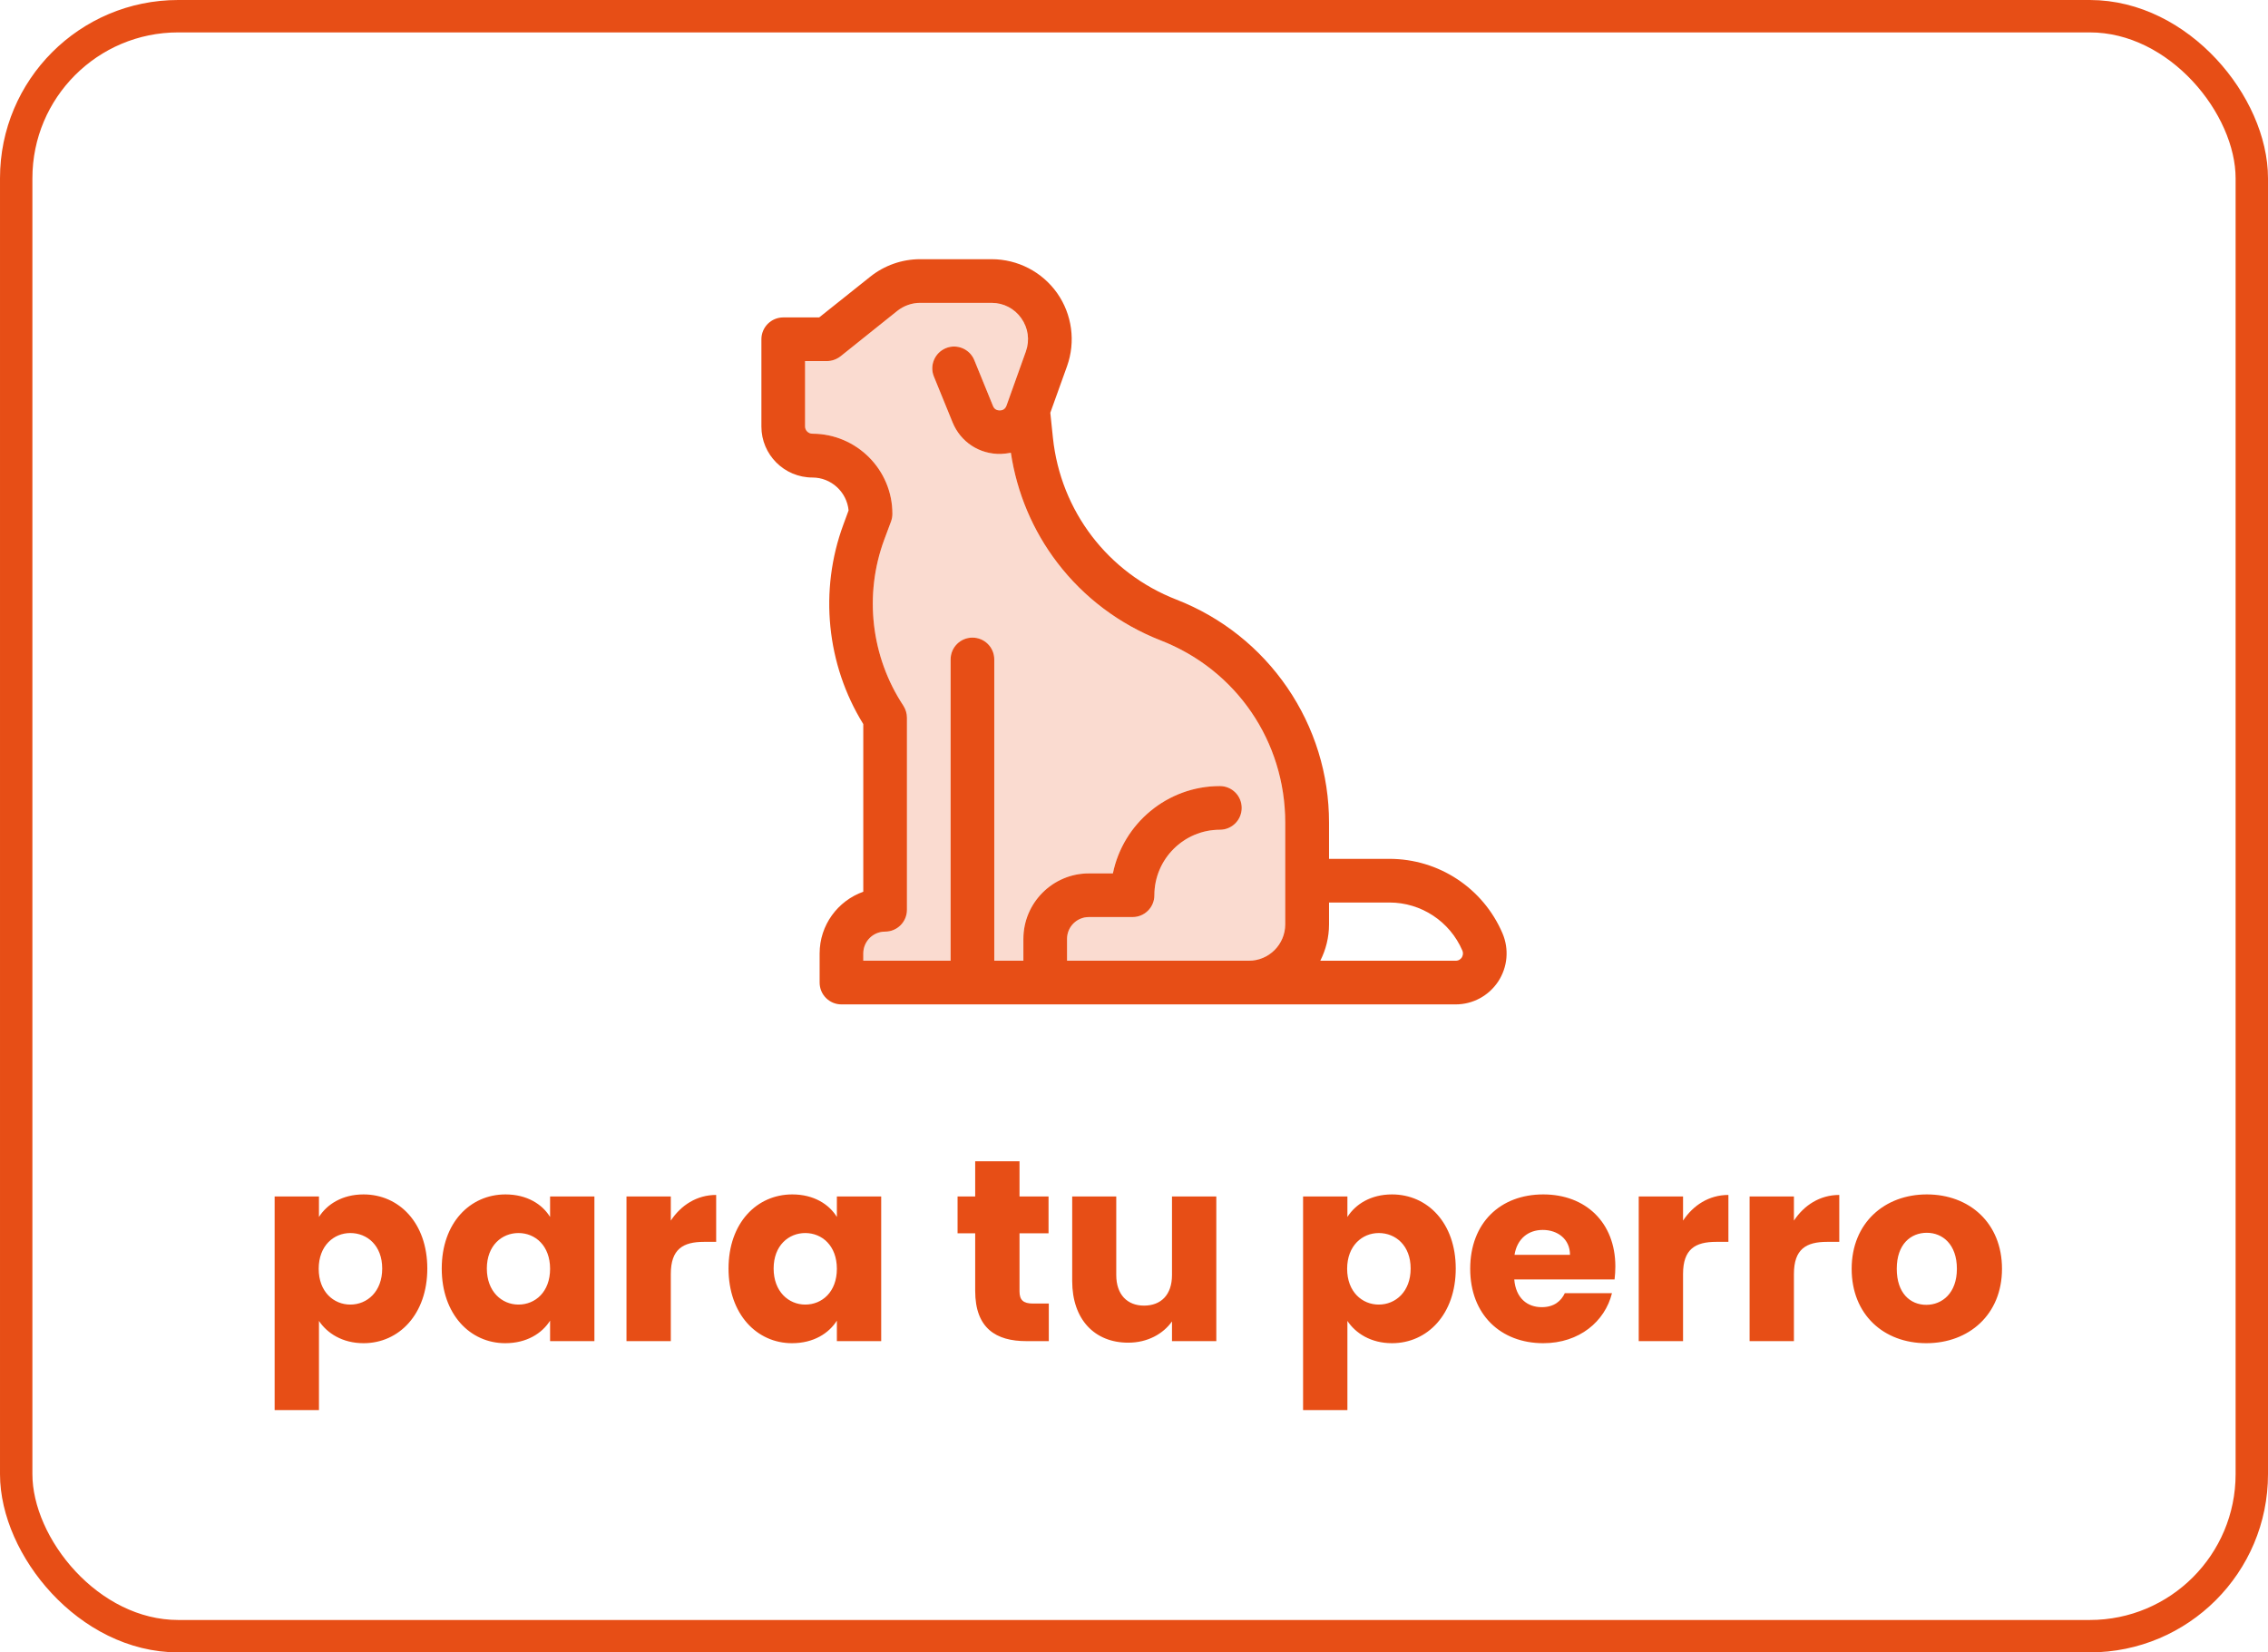
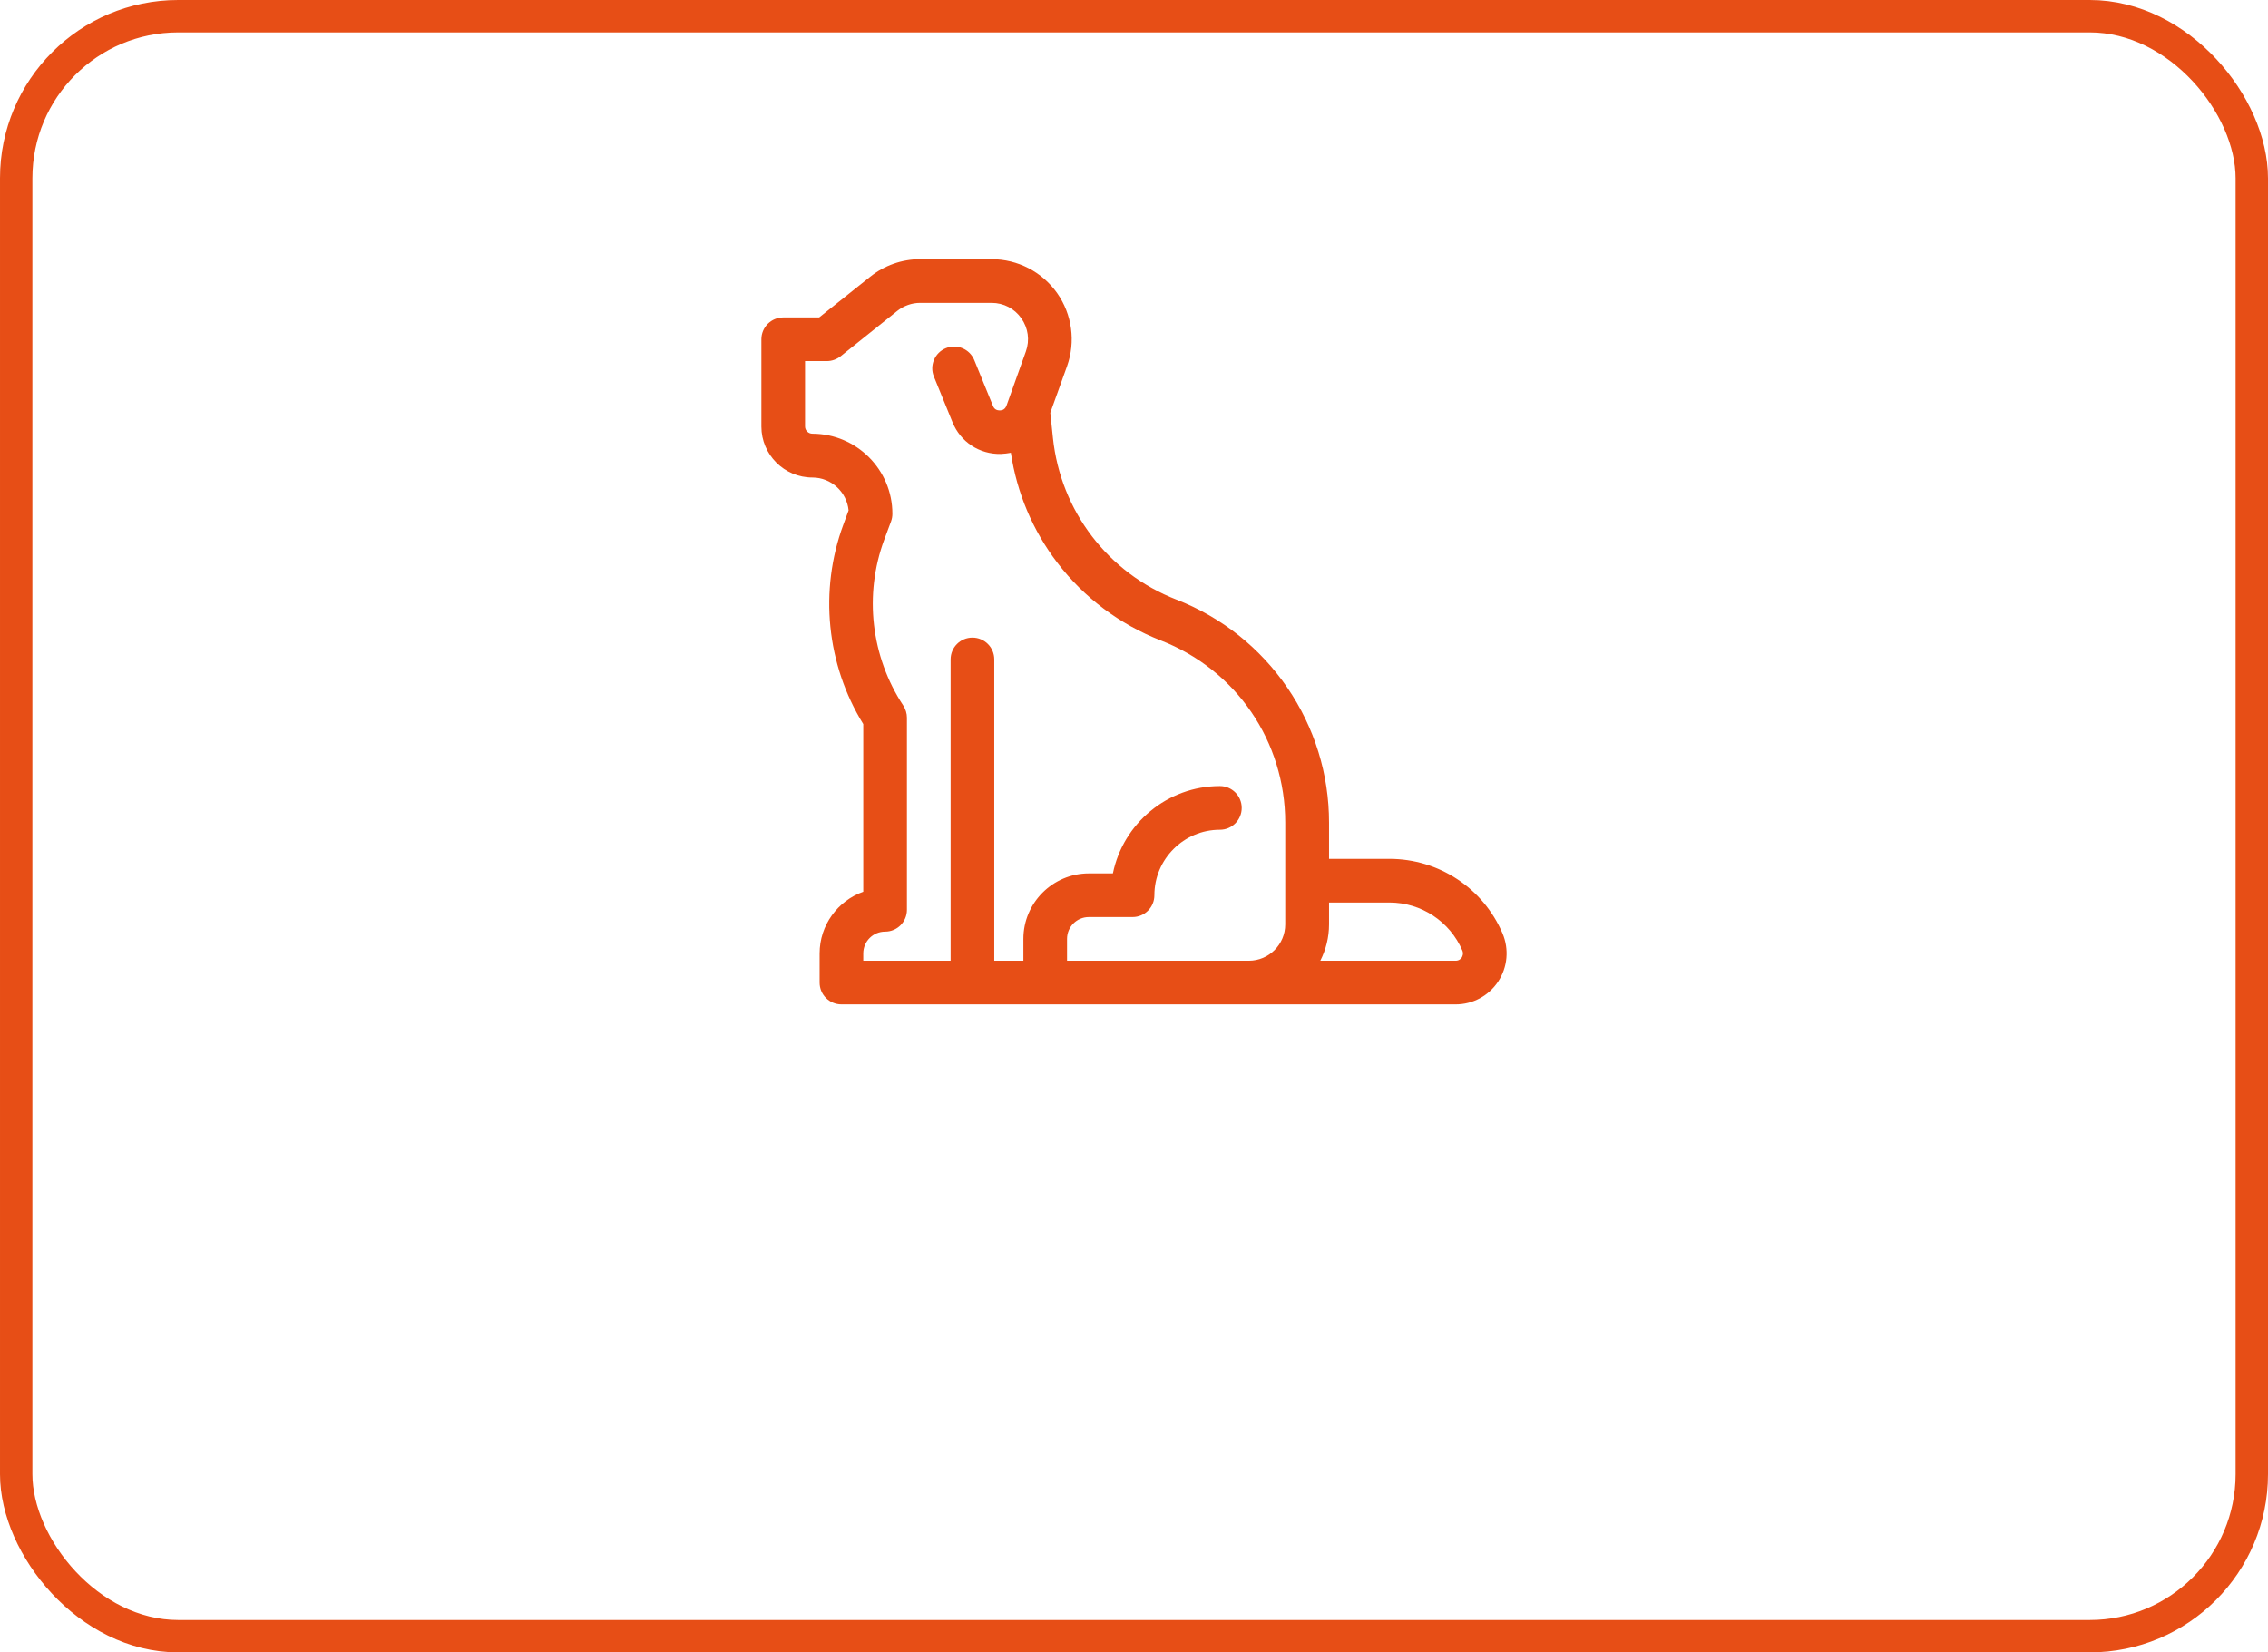
<svg xmlns="http://www.w3.org/2000/svg" width="140" height="102" viewBox="0 0 140 102" fill="none">
  <rect x="1" y="1" width="138" height="100" rx="10" stroke="#E74E16" stroke-width="2" />
-   <path d="M19.689 75.122V73.858H16.953V87.042H19.689V81.538C20.185 82.29 21.129 82.914 22.441 82.914C24.633 82.914 26.377 81.122 26.377 78.306C26.377 75.49 24.633 73.73 22.441 73.73C21.129 73.73 20.185 74.338 19.689 75.122ZM23.593 78.306C23.593 79.73 22.665 80.53 21.625 80.53C20.601 80.53 19.673 79.746 19.673 78.322C19.673 76.898 20.601 76.114 21.625 76.114C22.665 76.114 23.593 76.882 23.593 78.306ZM27.268 78.306C27.268 81.122 29.012 82.914 31.188 82.914C32.516 82.914 33.46 82.306 33.956 81.522V82.786H36.692V73.858H33.956V75.122C33.476 74.338 32.532 73.73 31.204 73.73C29.012 73.73 27.268 75.49 27.268 78.306ZM33.956 78.322C33.956 79.746 33.044 80.53 32.004 80.53C30.98 80.53 30.052 79.73 30.052 78.306C30.052 76.882 30.98 76.114 32.004 76.114C33.044 76.114 33.956 76.898 33.956 78.322ZM41.408 78.642C41.408 77.106 42.16 76.658 43.456 76.658H44.208V73.762C43.008 73.762 42.032 74.402 41.408 75.346V73.858H38.672V82.786H41.408V78.642ZM44.971 78.306C44.971 81.122 46.715 82.914 48.891 82.914C50.219 82.914 51.163 82.306 51.659 81.522V82.786H54.395V73.858H51.659V75.122C51.179 74.338 50.235 73.73 48.907 73.73C46.715 73.73 44.971 75.49 44.971 78.306ZM51.659 78.322C51.659 79.746 50.747 80.53 49.707 80.53C48.683 80.53 47.755 79.73 47.755 78.306C47.755 76.882 48.683 76.114 49.707 76.114C50.747 76.114 51.659 76.898 51.659 78.322ZM60.197 79.682C60.197 82.002 61.493 82.786 63.349 82.786H64.741V80.466H63.765C63.157 80.466 62.933 80.242 62.933 79.714V76.13H64.725V73.858H62.933V71.682H60.197V73.858H59.109V76.13H60.197V79.682ZM75.081 73.858H72.345V78.706C72.345 79.922 71.673 80.594 70.617 80.594C69.593 80.594 68.905 79.922 68.905 78.706V73.858H66.185V79.074C66.185 81.458 67.577 82.882 69.641 82.882C70.841 82.882 71.801 82.338 72.345 81.57V82.786H75.081V73.858ZM83.173 75.122V73.858H80.437V87.042H83.173V81.538C83.669 82.29 84.613 82.914 85.925 82.914C88.117 82.914 89.861 81.122 89.861 78.306C89.861 75.49 88.117 73.73 85.925 73.73C84.613 73.73 83.669 74.338 83.173 75.122ZM87.077 78.306C87.077 79.73 86.149 80.53 85.109 80.53C84.085 80.53 83.157 79.746 83.157 78.322C83.157 76.898 84.085 76.114 85.109 76.114C86.149 76.114 87.077 76.882 87.077 78.306ZM95.233 75.922C96.145 75.922 96.913 76.482 96.913 77.458H93.489C93.649 76.466 94.337 75.922 95.233 75.922ZM99.505 79.826H96.593C96.369 80.306 95.937 80.69 95.169 80.69C94.289 80.69 93.569 80.146 93.473 78.978H99.665C99.697 78.706 99.713 78.434 99.713 78.178C99.713 75.458 97.873 73.73 95.265 73.73C92.609 73.73 90.753 75.49 90.753 78.322C90.753 81.154 92.641 82.914 95.265 82.914C97.489 82.914 99.073 81.57 99.505 79.826ZM103.892 78.642C103.892 77.106 104.644 76.658 105.94 76.658H106.692V73.762C105.492 73.762 104.516 74.402 103.892 75.346V73.858H101.156V82.786H103.892V78.642ZM110.736 78.642C110.736 77.106 111.488 76.658 112.784 76.658H113.536V73.762C112.336 73.762 111.36 74.402 110.736 75.346V73.858H108V82.786H110.736V78.642ZM123.58 78.322C123.58 75.49 121.564 73.73 118.94 73.73C116.332 73.73 114.3 75.49 114.3 78.322C114.3 81.154 116.284 82.914 118.908 82.914C121.532 82.914 123.58 81.154 123.58 78.322ZM117.084 78.322C117.084 76.802 117.948 76.098 118.94 76.098C119.9 76.098 120.796 76.802 120.796 78.322C120.796 79.826 119.884 80.546 118.908 80.546C117.916 80.546 117.084 79.826 117.084 78.322Z" fill="#E74E16" />
  <path d="M92.748 57.616C91.553 54.822 88.813 53.016 85.768 53.016H82.039V50.779C82.039 47.796 81.15 44.912 79.46 42.441C77.772 39.979 75.409 38.102 72.623 37.014C68.392 35.37 65.472 31.543 64.996 27.033L64.834 25.479L65.867 22.604C66.406 21.094 66.182 19.405 65.256 18.093C64.331 16.782 62.822 16 61.213 16H56.793C55.679 16 54.583 16.386 53.711 17.087L50.567 19.594H48.348C47.988 19.594 47.647 19.738 47.395 19.989C47.144 20.241 47 20.582 47 20.941V26.332C47 28.066 48.41 29.477 50.154 29.477C51.312 29.477 52.274 30.375 52.382 31.507L52.058 32.388C50.558 36.448 51.016 41.022 53.289 44.696V55.046C51.717 55.603 50.594 57.103 50.594 58.855V60.652C50.594 61.398 51.196 62 51.941 62H89.856C90.916 62 91.895 61.47 92.479 60.59C93.063 59.7 93.162 58.595 92.748 57.616ZM53.289 58.855C53.289 58.11 53.891 57.508 54.637 57.508C55.382 57.508 55.984 56.906 55.984 56.16V44.301C55.984 44.04 55.904 43.78 55.76 43.555C53.765 40.536 53.325 36.709 54.583 33.313L55.005 32.181C55.059 32.028 55.086 31.875 55.086 31.714C55.086 28.991 52.876 26.781 50.154 26.772C49.902 26.772 49.695 26.575 49.695 26.323V22.289H51.043C51.348 22.289 51.645 22.181 51.888 21.993L55.391 19.189C55.787 18.875 56.29 18.695 56.793 18.695H61.213C61.95 18.695 62.624 19.046 63.046 19.648C63.468 20.25 63.576 20.995 63.325 21.696L62.13 25.038C62.04 25.281 61.86 25.335 61.716 25.335C61.573 25.335 61.384 25.29 61.294 25.056L60.144 22.235C59.866 21.543 59.075 21.211 58.392 21.489C57.7 21.768 57.368 22.559 57.647 23.241L58.797 26.062C59.291 27.284 60.459 28.048 61.779 28.021C61.995 28.012 62.202 27.985 62.399 27.949C62.768 30.411 63.747 32.747 65.265 34.732C66.909 36.889 69.12 38.542 71.644 39.53C76.316 41.345 79.335 45.765 79.335 50.779V57.059C79.335 58.298 78.329 59.305 77.089 59.305H65.867V57.957C65.867 57.211 66.469 56.609 67.215 56.609H69.91C70.656 56.609 71.258 56.007 71.258 55.262C71.258 53.034 73.073 51.219 75.301 51.219C76.046 51.219 76.648 50.617 76.648 49.871C76.648 49.125 76.046 48.523 75.301 48.523C72.048 48.523 69.326 50.841 68.697 53.914H67.215C64.987 53.914 63.172 55.729 63.172 57.957V59.305H61.375V40.707C61.375 39.961 60.773 39.359 60.027 39.359C59.282 39.359 58.68 39.961 58.68 40.707V59.305H53.289V58.855ZM90.233 59.107C90.179 59.179 90.071 59.305 89.856 59.305H81.5C81.841 58.631 82.039 57.867 82.039 57.059V55.711H85.768C87.726 55.711 89.496 56.879 90.269 58.676C90.35 58.873 90.278 59.026 90.233 59.107Z" fill="#E74E16" />
-   <path opacity="0.2" d="M53.289 58.855C53.289 58.11 53.891 57.508 54.637 57.508C55.382 57.508 55.984 56.906 55.984 56.16V44.301C55.984 44.04 55.904 43.78 55.76 43.555C53.765 40.536 53.325 36.709 54.583 33.313L55.005 32.181C55.059 32.028 55.086 31.875 55.086 31.714C55.086 28.991 52.876 26.781 50.154 26.772C49.902 26.772 49.695 26.575 49.695 26.323V22.289H51.043C51.348 22.289 51.645 22.181 51.888 21.993L55.391 19.189C55.787 18.875 56.29 18.695 56.793 18.695H61.213C61.95 18.695 62.624 19.046 63.046 19.648C63.468 20.25 63.576 20.995 63.325 21.696L62.13 25.038C62.04 25.281 61.86 25.335 61.716 25.335C61.573 25.335 61.384 25.29 61.294 25.056L60.144 22.235C59.866 21.543 59.075 21.211 58.392 21.489C57.7 21.768 57.368 22.559 57.647 23.241L58.797 26.062C59.291 27.284 60.459 28.048 61.779 28.021C61.995 28.012 62.202 27.985 62.399 27.949C62.768 30.411 63.747 32.747 65.265 34.732C66.909 36.889 69.12 38.542 71.644 39.53C76.316 41.345 79.335 45.765 79.335 50.779V57.059C79.335 58.298 78.329 59.305 77.089 59.305H65.867V57.957C65.867 57.211 66.469 56.609 67.215 56.609H69.91C70.656 56.609 71.258 56.007 71.258 55.262C71.258 53.034 73.073 51.219 75.301 51.219C76.046 51.219 76.648 50.617 76.648 49.871C76.648 49.125 76.046 48.523 75.301 48.523C72.048 48.523 69.326 50.841 68.697 53.914H67.215C64.987 53.914 63.172 55.729 63.172 57.957V59.305H61.375V40.707C61.375 39.961 60.773 39.359 60.027 39.359C59.282 39.359 58.68 39.961 58.68 40.707V59.305H53.289V58.855Z" fill="#E74E16" />
</svg>